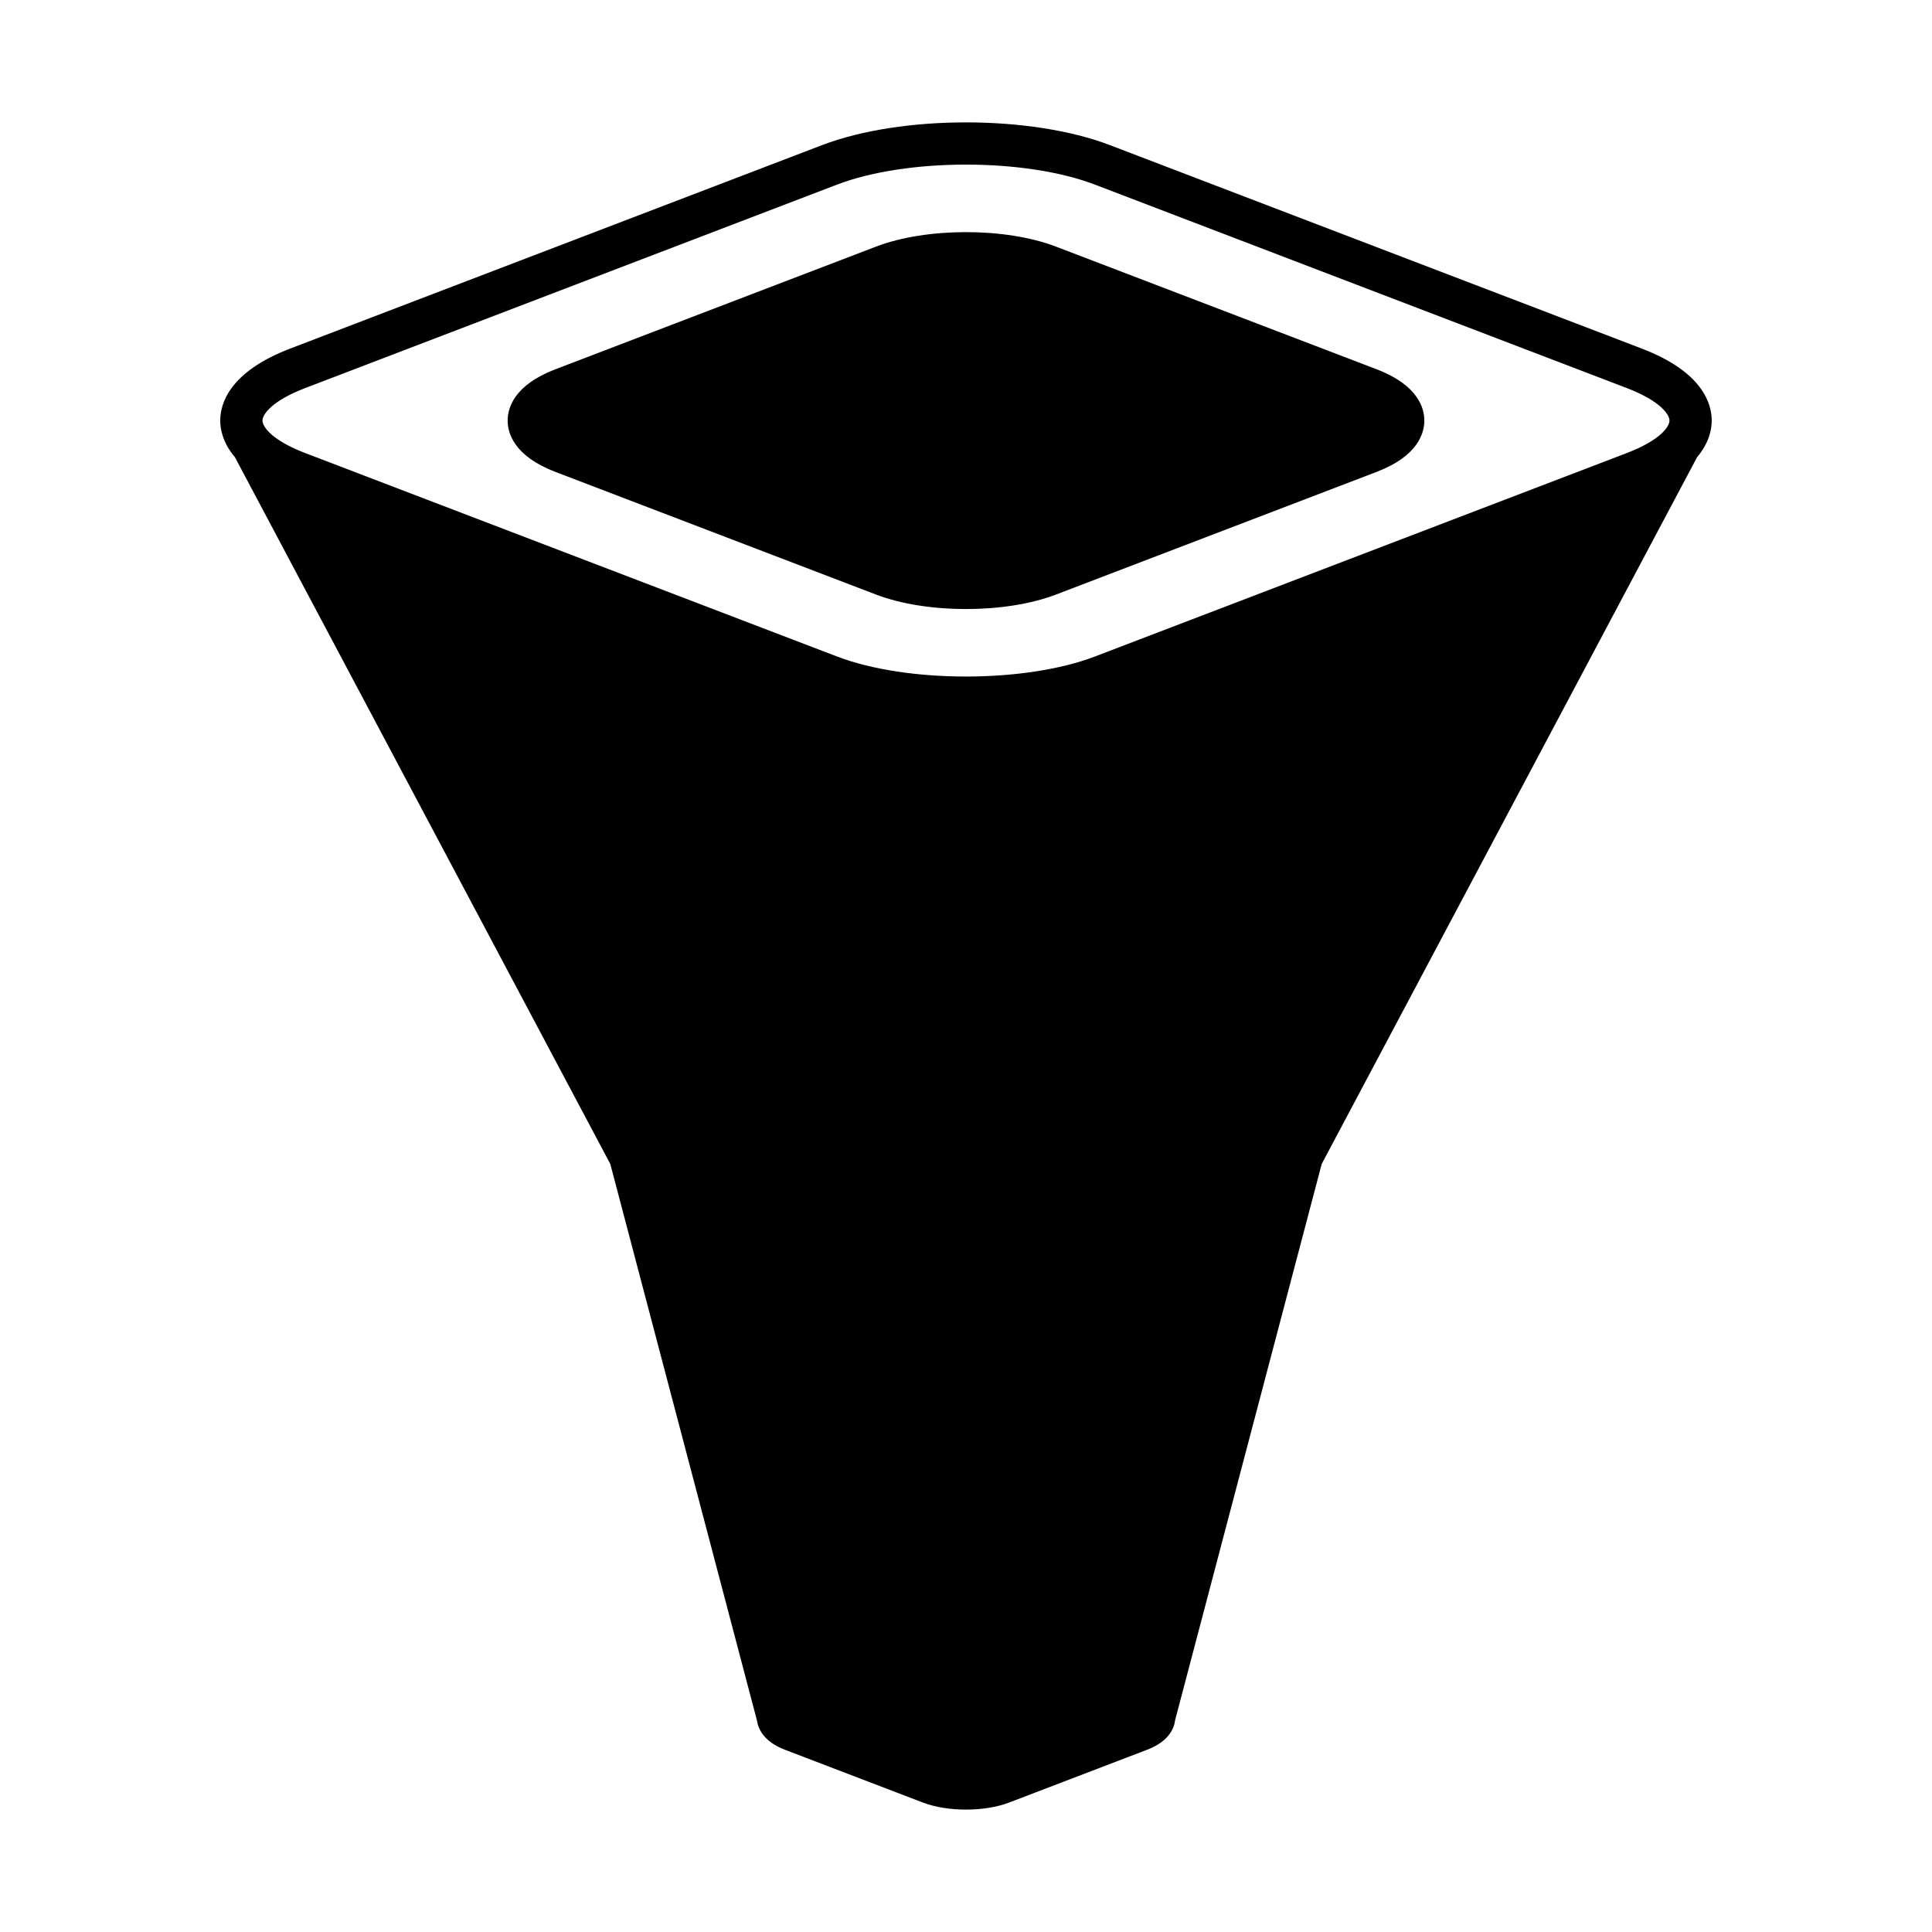
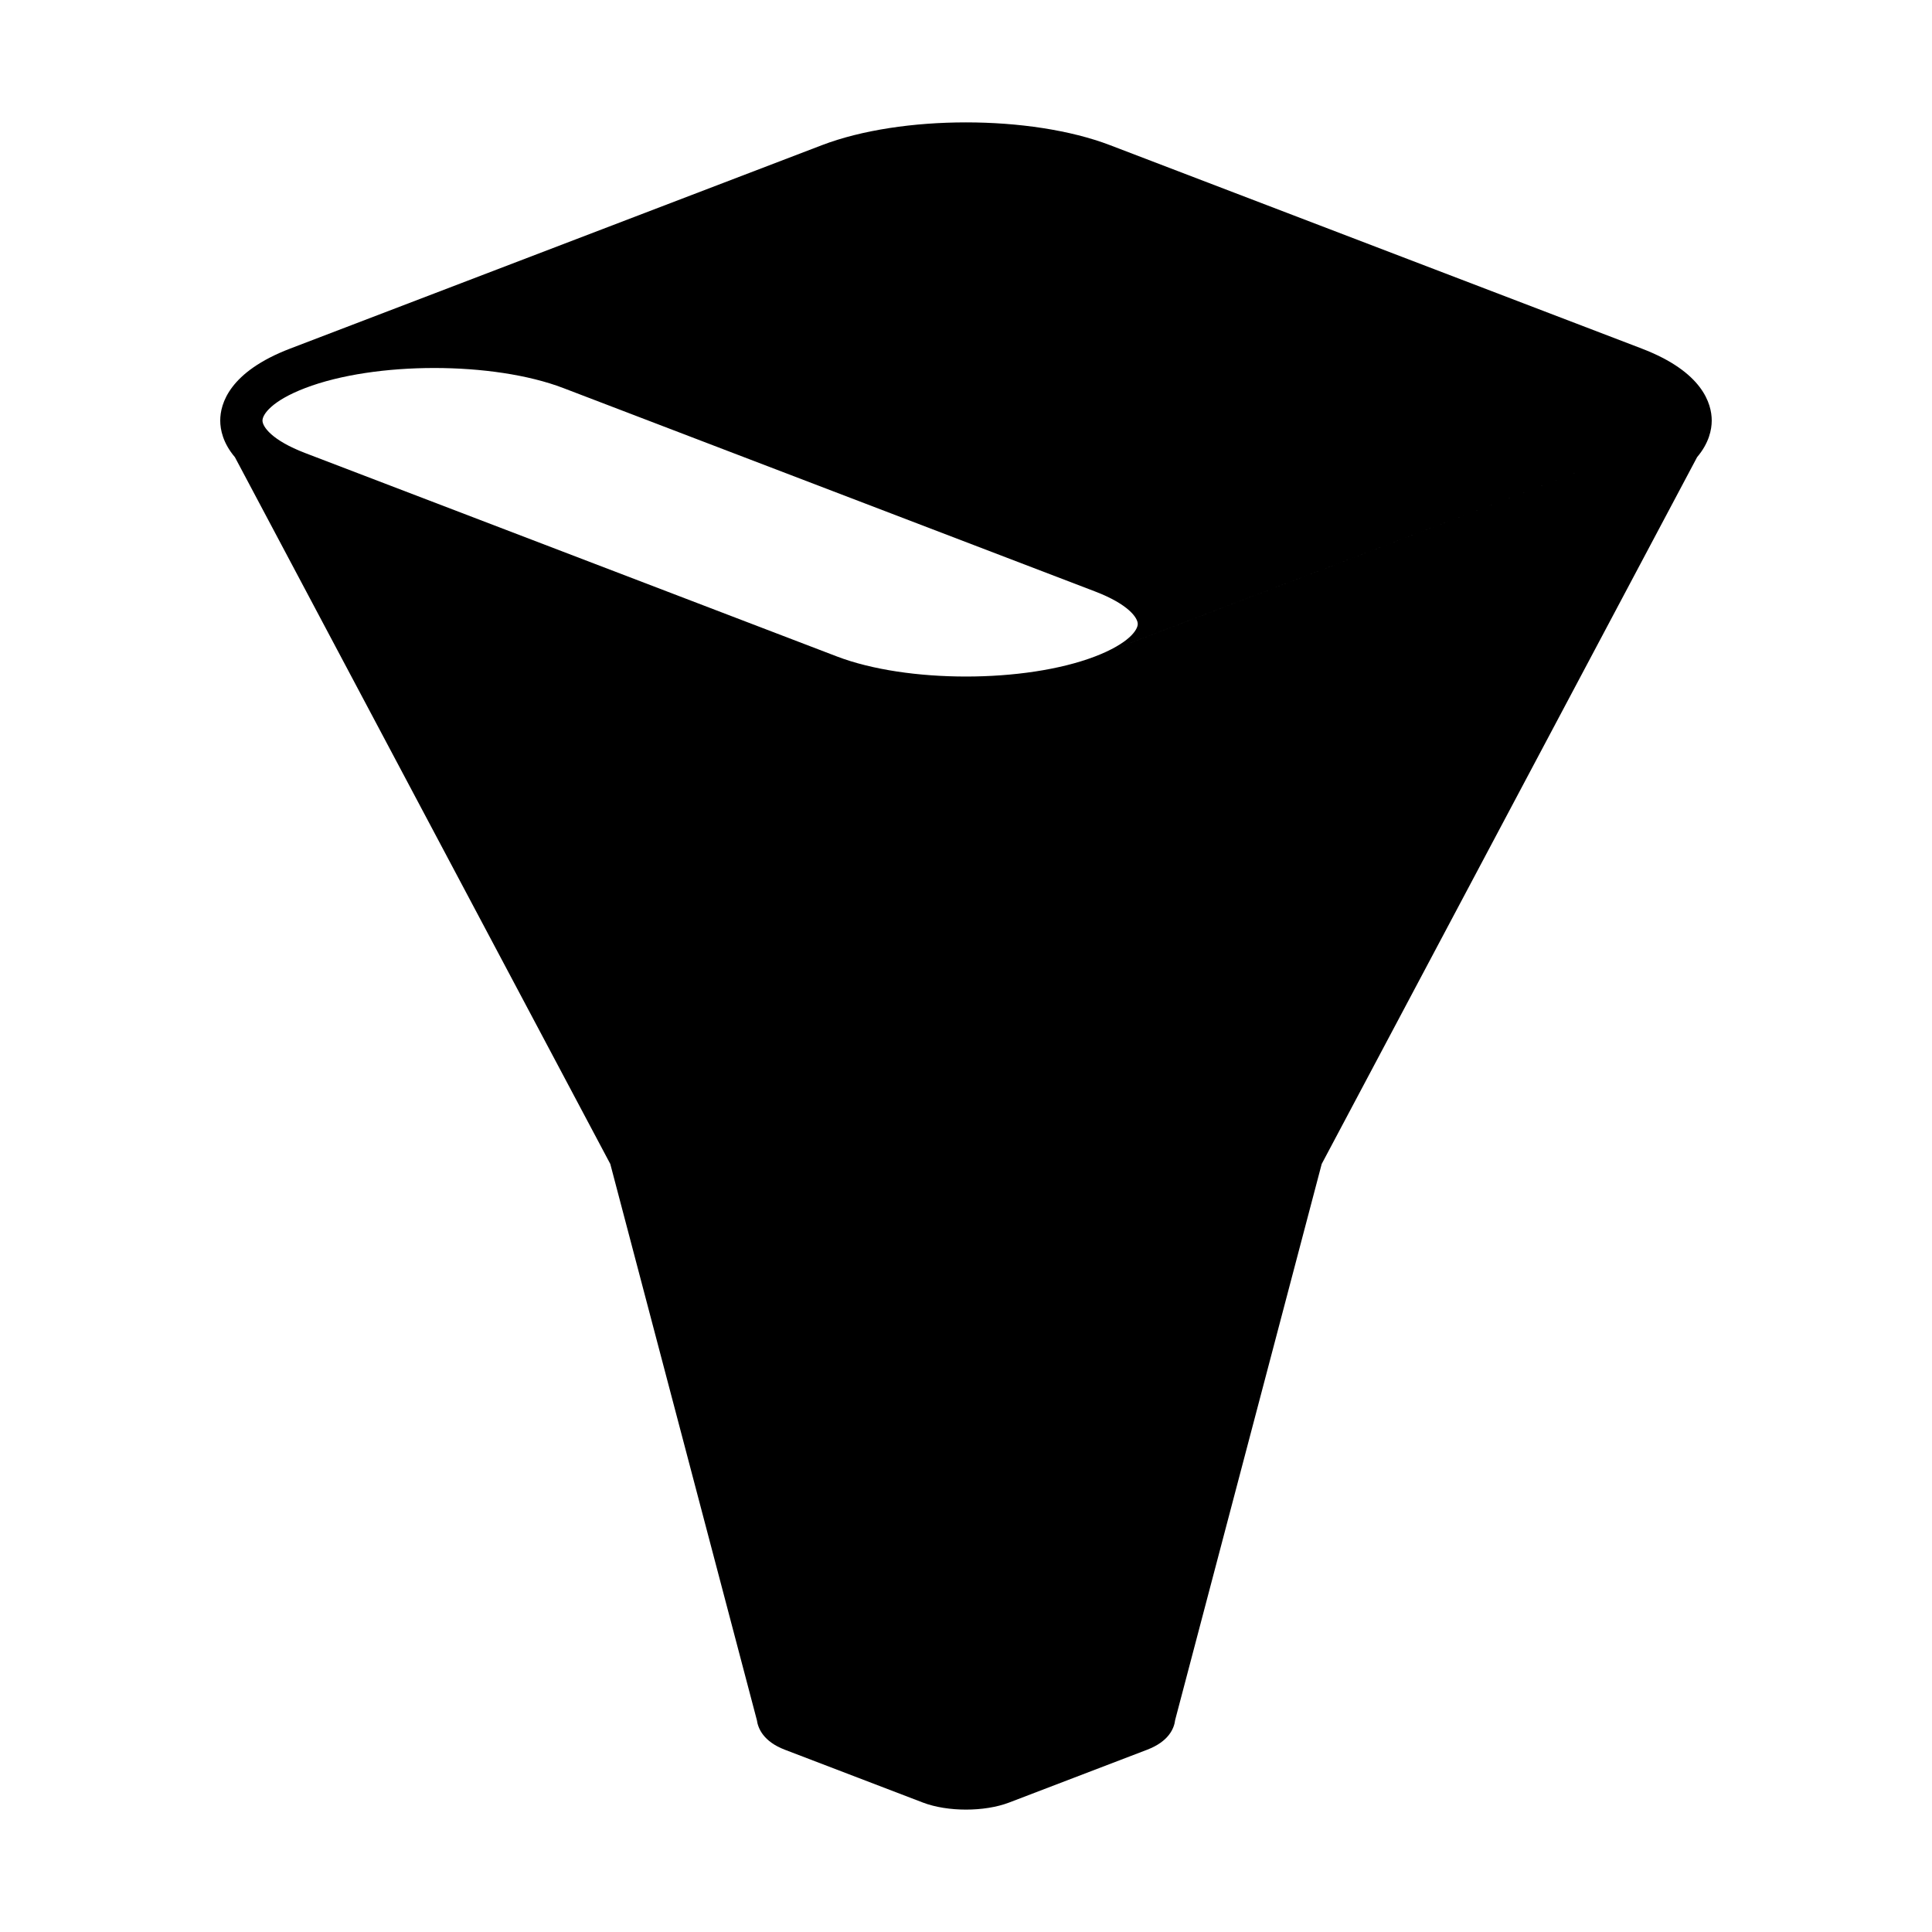
<svg xmlns="http://www.w3.org/2000/svg" fill="#000000" width="800px" height="800px" version="1.1" viewBox="144 144 512 512">
  <g>
-     <path d="m579.1 236.38-140.91-53.902c-21.059-8.059-55.328-8.059-76.387 0l-140.91 53.902c-16.121 6.168-18.527 14.598-18.527 19.074 0 2.414 0.723 5.973 3.891 9.707l99.477 187.3 38.848 147.4c0.289 2.117 1.684 5.648 7.406 7.832l36.617 14.012c3.246 1.234 7.32 1.859 11.398 1.859 4.074 0 8.152-0.625 11.402-1.863l36.609-14.008c5.668-2.172 7.141-5.57 7.418-7.883l38.836-147.35 99.484-187.31c3.156-3.731 3.875-7.281 3.875-9.691 0-4.481-2.406-12.91-18.527-19.074zm-4.004 27.688-140.91 53.906c-18.531 7.086-49.852 7.086-68.383 0l-140.91-53.906c-8.941-3.422-11.332-7.023-11.332-8.613 0-1.59 2.391-5.199 11.332-8.621l140.91-53.902c9.266-3.543 21.73-5.312 34.195-5.312 12.457 0 24.922 1.77 34.188 5.312l140.91 53.902c8.949 3.426 11.332 7.031 11.332 8.621 0 1.59-2.387 5.191-11.332 8.613z" />
-     <path d="m508.86 241.88-85.023-32.527c-13.371-5.117-34.305-5.117-47.676 0l-85.023 32.527c-10.965 4.191-12.605 10.305-12.605 13.574 0 3.273 1.641 9.387 12.605 13.586l85.023 32.527c6.688 2.559 15.262 3.836 23.836 3.836 8.578 0 17.156-1.277 23.84-3.836l85.023-32.527c10.965-4.199 12.605-10.309 12.605-13.586 0-3.269-1.641-9.379-12.605-13.574z" />
+     <path d="m579.1 236.38-140.91-53.902c-21.059-8.059-55.328-8.059-76.387 0l-140.91 53.902c-16.121 6.168-18.527 14.598-18.527 19.074 0 2.414 0.723 5.973 3.891 9.707l99.477 187.3 38.848 147.4c0.289 2.117 1.684 5.648 7.406 7.832l36.617 14.012c3.246 1.234 7.32 1.859 11.398 1.859 4.074 0 8.152-0.625 11.402-1.863l36.609-14.008c5.668-2.172 7.141-5.57 7.418-7.883l38.836-147.35 99.484-187.31c3.156-3.731 3.875-7.281 3.875-9.691 0-4.481-2.406-12.91-18.527-19.074zm-4.004 27.688-140.91 53.906c-18.531 7.086-49.852 7.086-68.383 0l-140.91-53.906c-8.941-3.422-11.332-7.023-11.332-8.613 0-1.59 2.391-5.199 11.332-8.621c9.266-3.543 21.73-5.312 34.195-5.312 12.457 0 24.922 1.77 34.188 5.312l140.91 53.902c8.949 3.426 11.332 7.031 11.332 8.621 0 1.59-2.387 5.191-11.332 8.613z" />
  </g>
</svg>